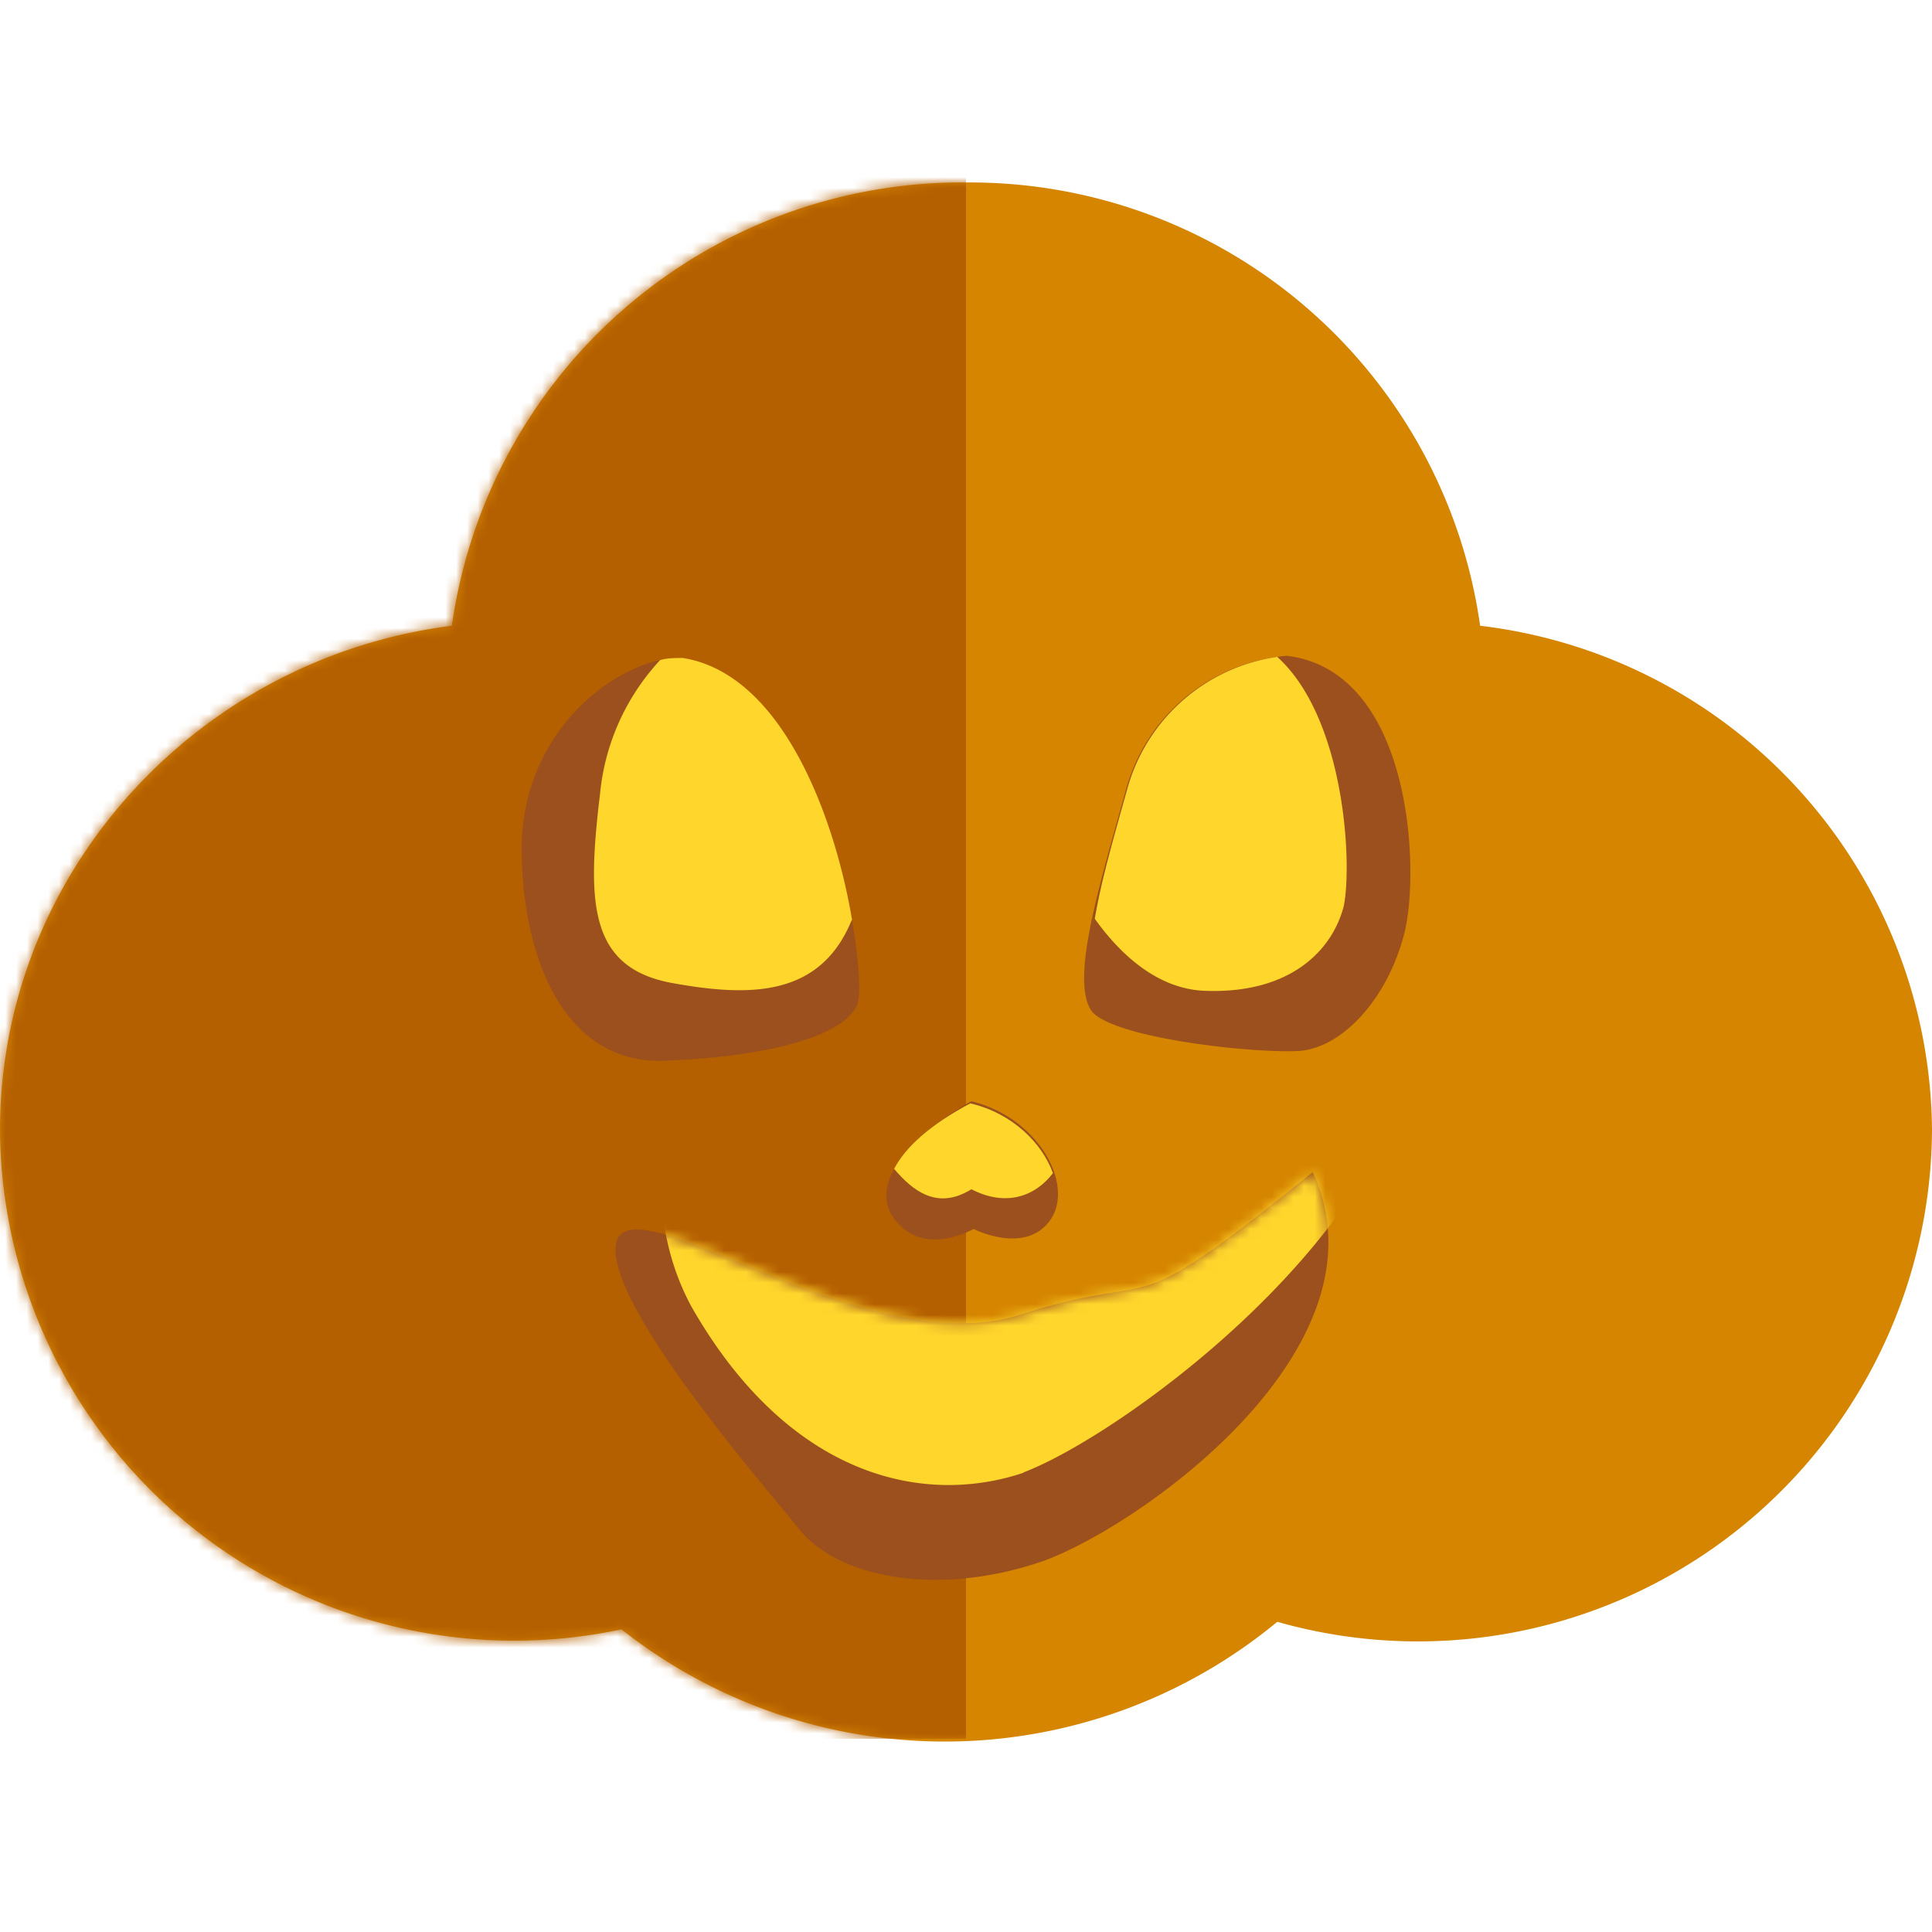
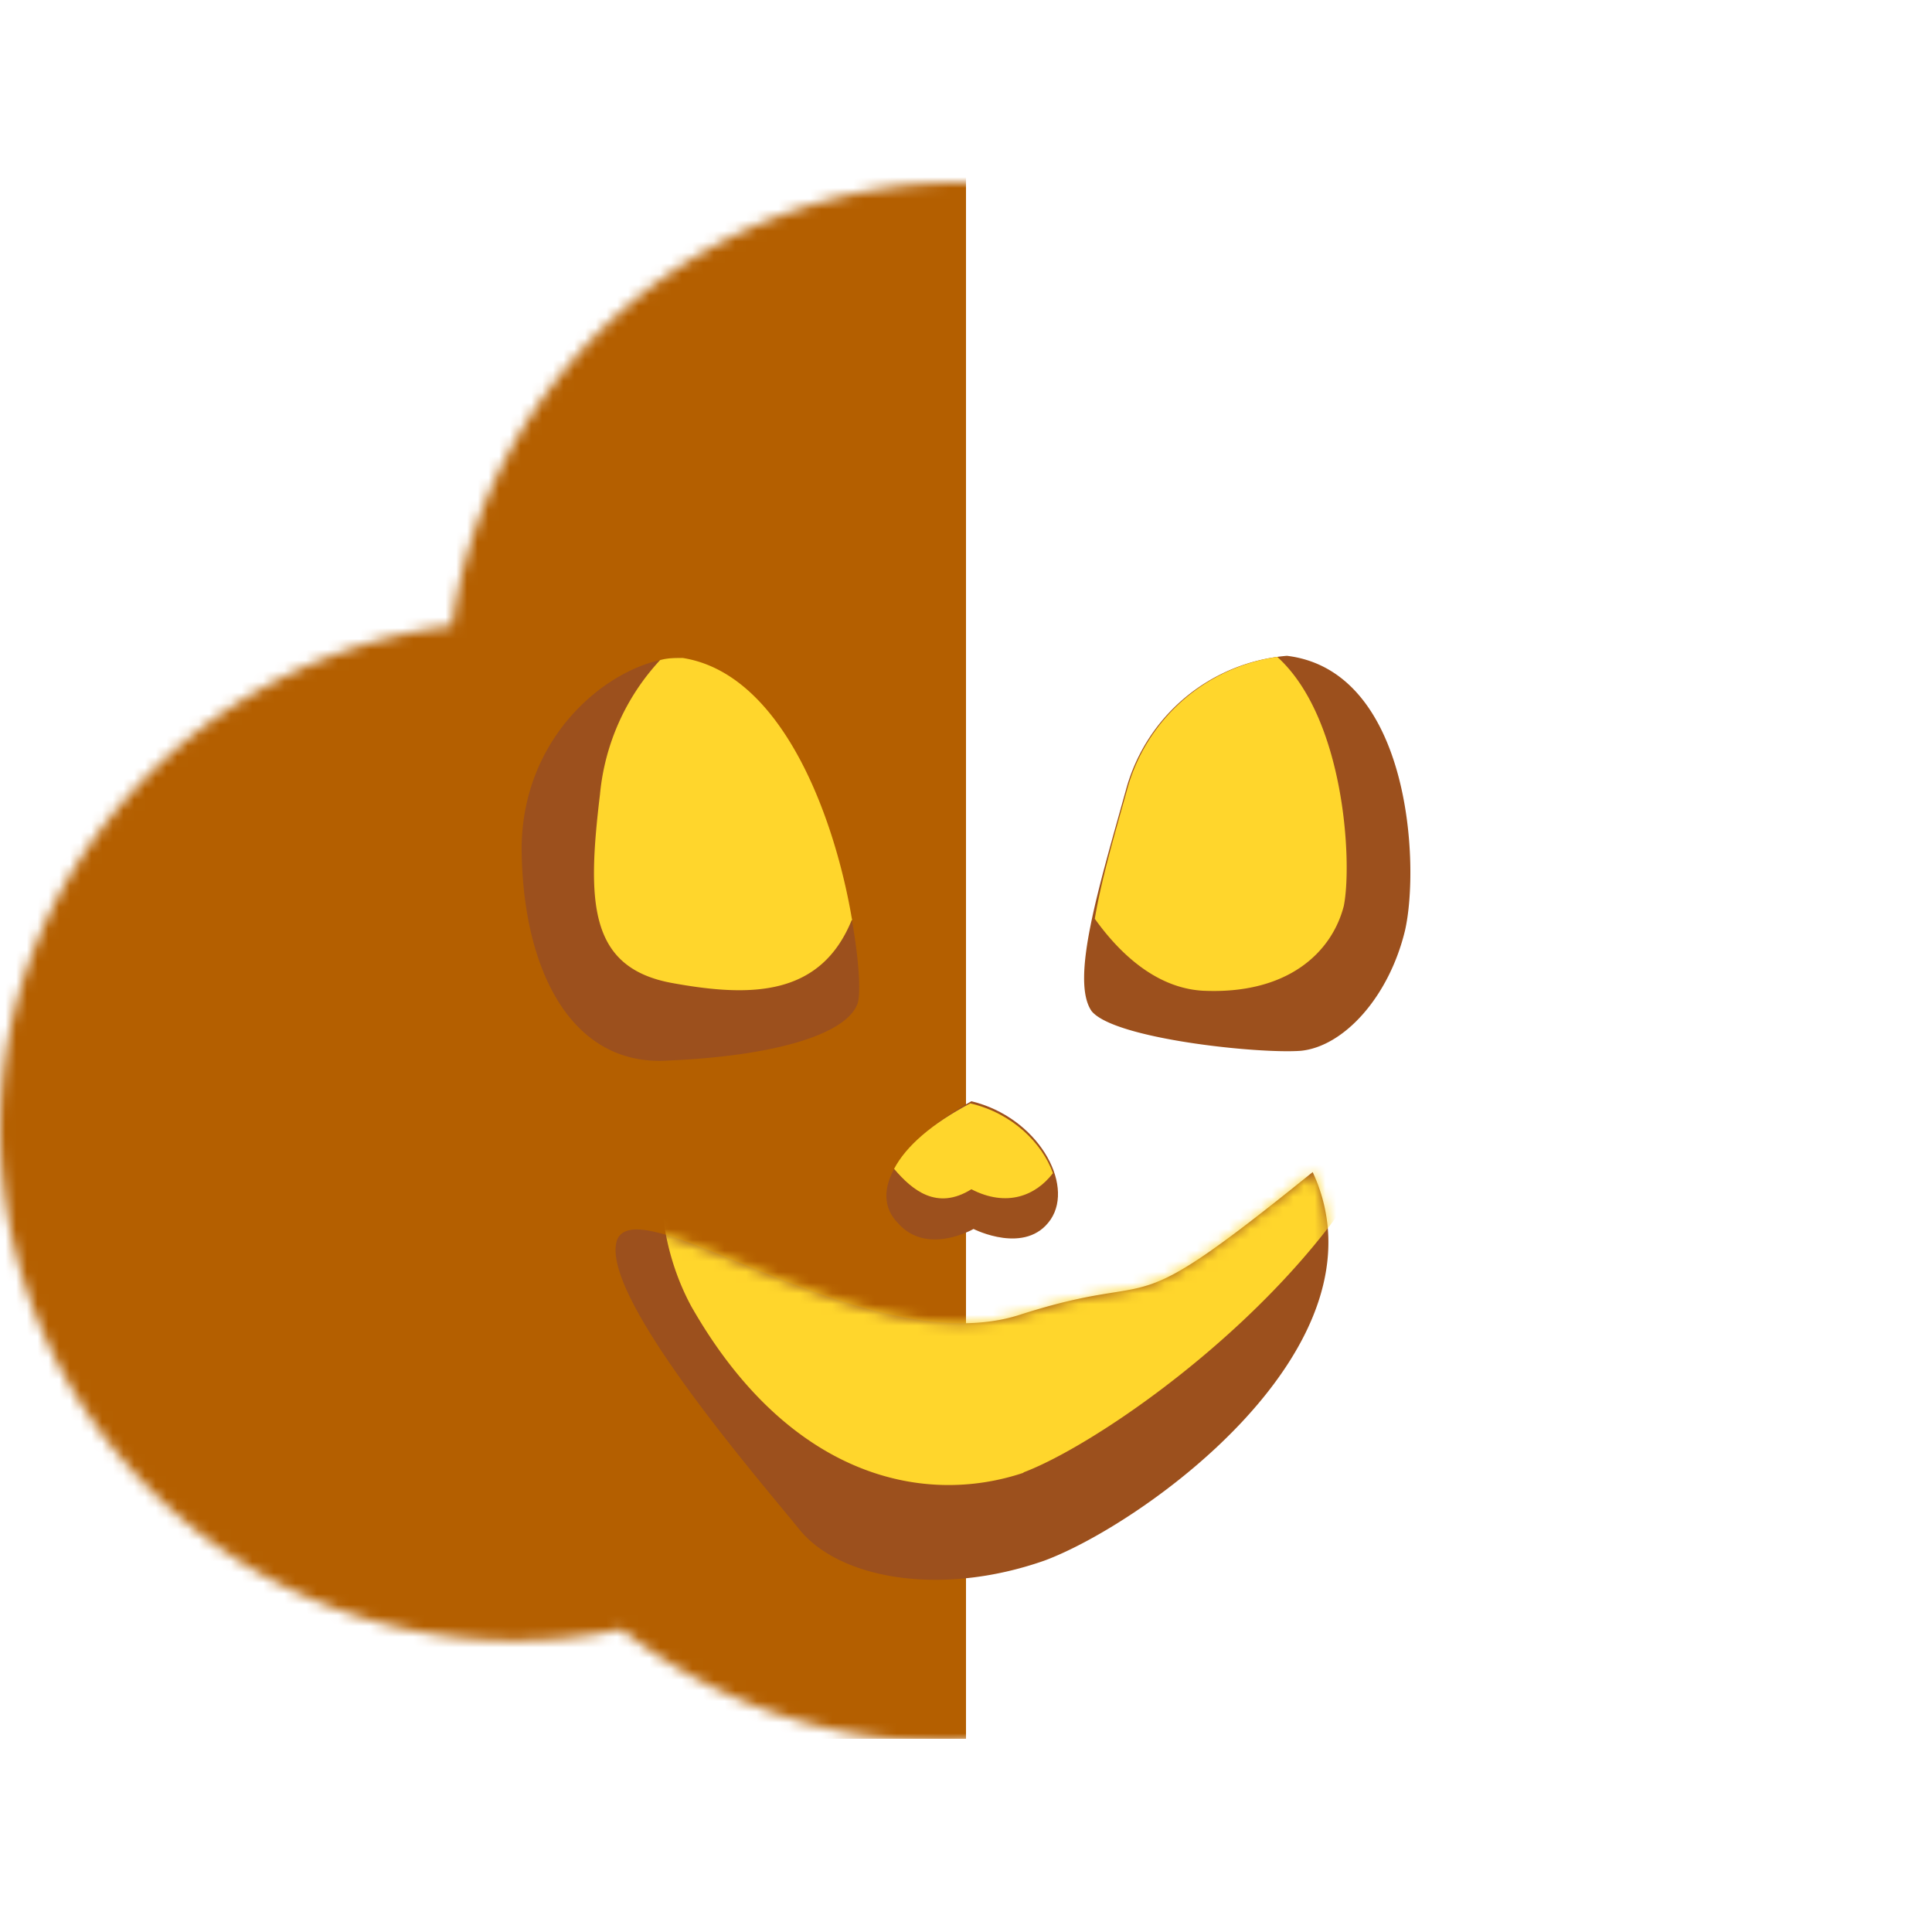
<svg xmlns="http://www.w3.org/2000/svg" width="180" height="180" fill="none">
-   <path fill="#D58500" d="M42.1 58.3A48 48 0 0 1 90 17a48 48 0 0 1 47.9 41.3 47.7 47.7 0 0 1 42.1 47 47.9 47.9 0 0 1-61 45.8 48.6 48.6 0 0 1-61.1.7A47.9 47.9 0 0 1 0 105.3c0-24 18.4-44 42.1-47Z" />
  <mask id="a" width="180" height="146" x="0" y="17" maskUnits="userSpaceOnUse" style="mask-type:alpha">
    <path fill="#D58500" d="M42.1 58.3A48 48 0 0 1 90 17a48 48 0 0 1 47.9 41.3 47.7 47.7 0 0 1 42.1 47 47.9 47.9 0 0 1-61 45.8 48.6 48.6 0 0 1-61.1.7A47.9 47.9 0 0 1 0 105.3c0-24 18.4-44 42.1-47Z" />
  </mask>
  <g mask="url(#a)">
    <path fill="#B45F00" d="M-1 15h91v147H-1z" />
    <path fill="#9C501D" d="M83.7 114c2.7 3 7 .5 7 .5s4.9 2.5 7.2-.9c2.2-3.3-1.2-9.5-7.4-11-6.8 3.8-9.7 8.5-6.8 11.4Z" />
-     <path fill="#FFD62C" d="M90.5 110.8c3.3 1.7 6 .6 7.6-1.5-1-2.8-3.8-5.6-7.7-6.5-3.6 1.9-6 4-7.1 6.1 1.7 2 4 3.9 7.2 1.9Z" />
+     <path fill="#FFD62C" d="M90.5 110.8c3.3 1.7 6 .6 7.6-1.5-1-2.8-3.8-5.6-7.7-6.5-3.6 1.9-6 4-7.1 6.1 1.7 2 4 3.9 7.2 1.9" />
    <path fill="#9C501D" d="M79.9 93.5c1-3-2.9-30.2-16.5-32.2-5.3-.1-14.6 6.2-14.8 17.5 0 11.3 4.5 20.7 13.8 20 9.3-.4 16.4-2.3 17.5-5.3ZM121.2 97.9c4-.4 8.2-5 9.7-11.2 1.4-6.1.5-24.2-11-25.6a17 17 0 0 0-15 12.5c-2.5 9-5.2 17.7-3.2 20.6 2.1 2.6 15.6 4 19.5 3.7ZM74.4 142.4c3.7 4.7 13.2 6.4 22.9 3 9.2-3.4 32.5-20 25-36.2C104 124 109 118 95 122.5c-14 4.5-35.4-12-37.5-7-1.8 5 13 22.1 16.9 26.9Z" />
    <path fill="#FFD62C" d="M79.4 85.8c-1.5-9.1-6.3-23-15.8-24.5-.7 0-1.4 0-2.1.2A21.3 21.3 0 0 0 55.9 74c-1.2 10-1.1 16.2 6.8 17.6 7.2 1.3 13.8 1.3 16.7-6ZM125.2 84.4c.8-4 .1-17.5-6.2-23.2a17 17 0 0 0-14 12.4c-1.2 4.3-2.4 8.4-3 12 2 2.8 5.4 6.4 10 6.7 8 .4 12.1-3.6 13.2-7.9Z" />
    <mask id="b" width="67" height="39" x="57" y="109" maskUnits="userSpaceOnUse" style="mask-type:alpha">
      <path fill="#9C501D" d="M74.4 142.4c3.7 4.7 13.2 6.4 22.9 3 9.2-3.4 32.5-20 25-36.2C104 124 109 118 95 122.5c-14 4.5-35.4-12-37.5-7-1.8 5 13 22.1 16.9 26.9Z" />
    </mask>
    <g mask="url(#b)">
      <path fill="#FFD62C" d="M95.3 137.2c8.6-3.2 33.6-21 36.7-40a38.2 38.2 0 0 0-40.5-11.6c-9.6 3-19 5.7-26.6 8.7-3 7.3-5.5 18.1-.5 27.4 9 15.8 21.5 18.7 31 15.5Z" />
    </g>
  </g>
</svg>